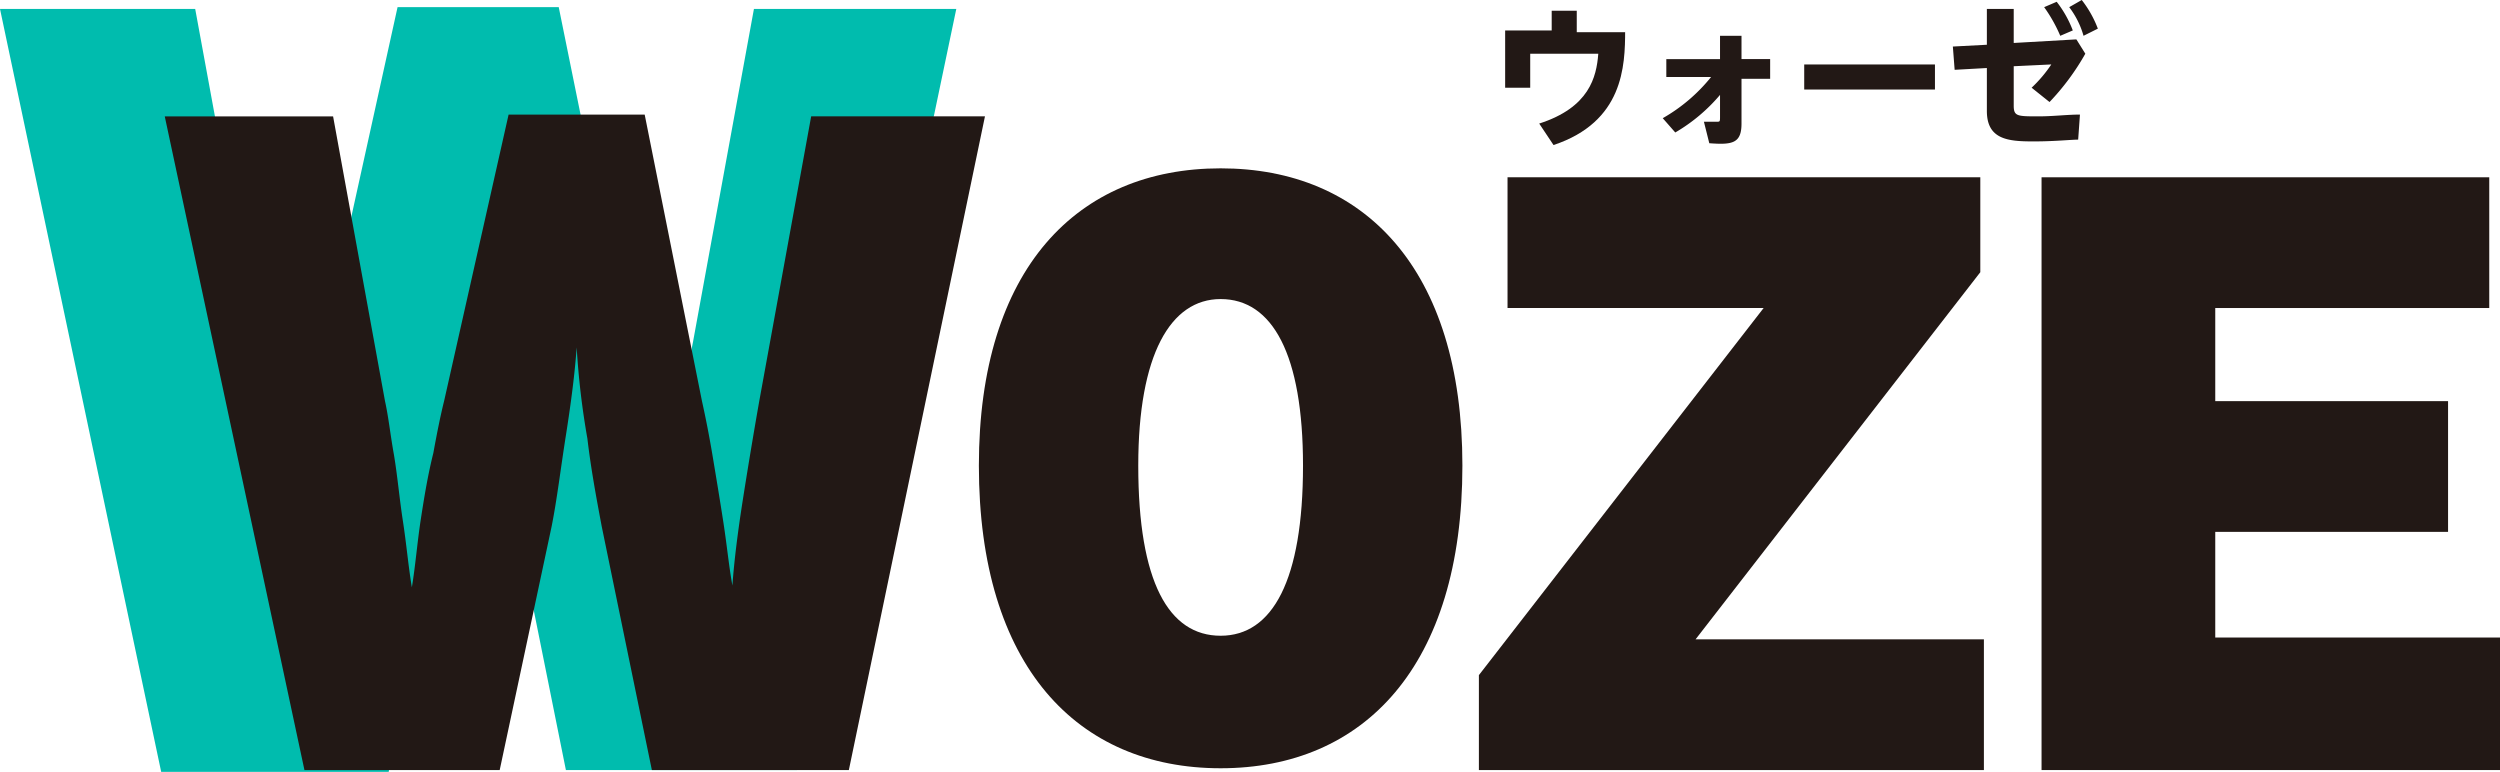
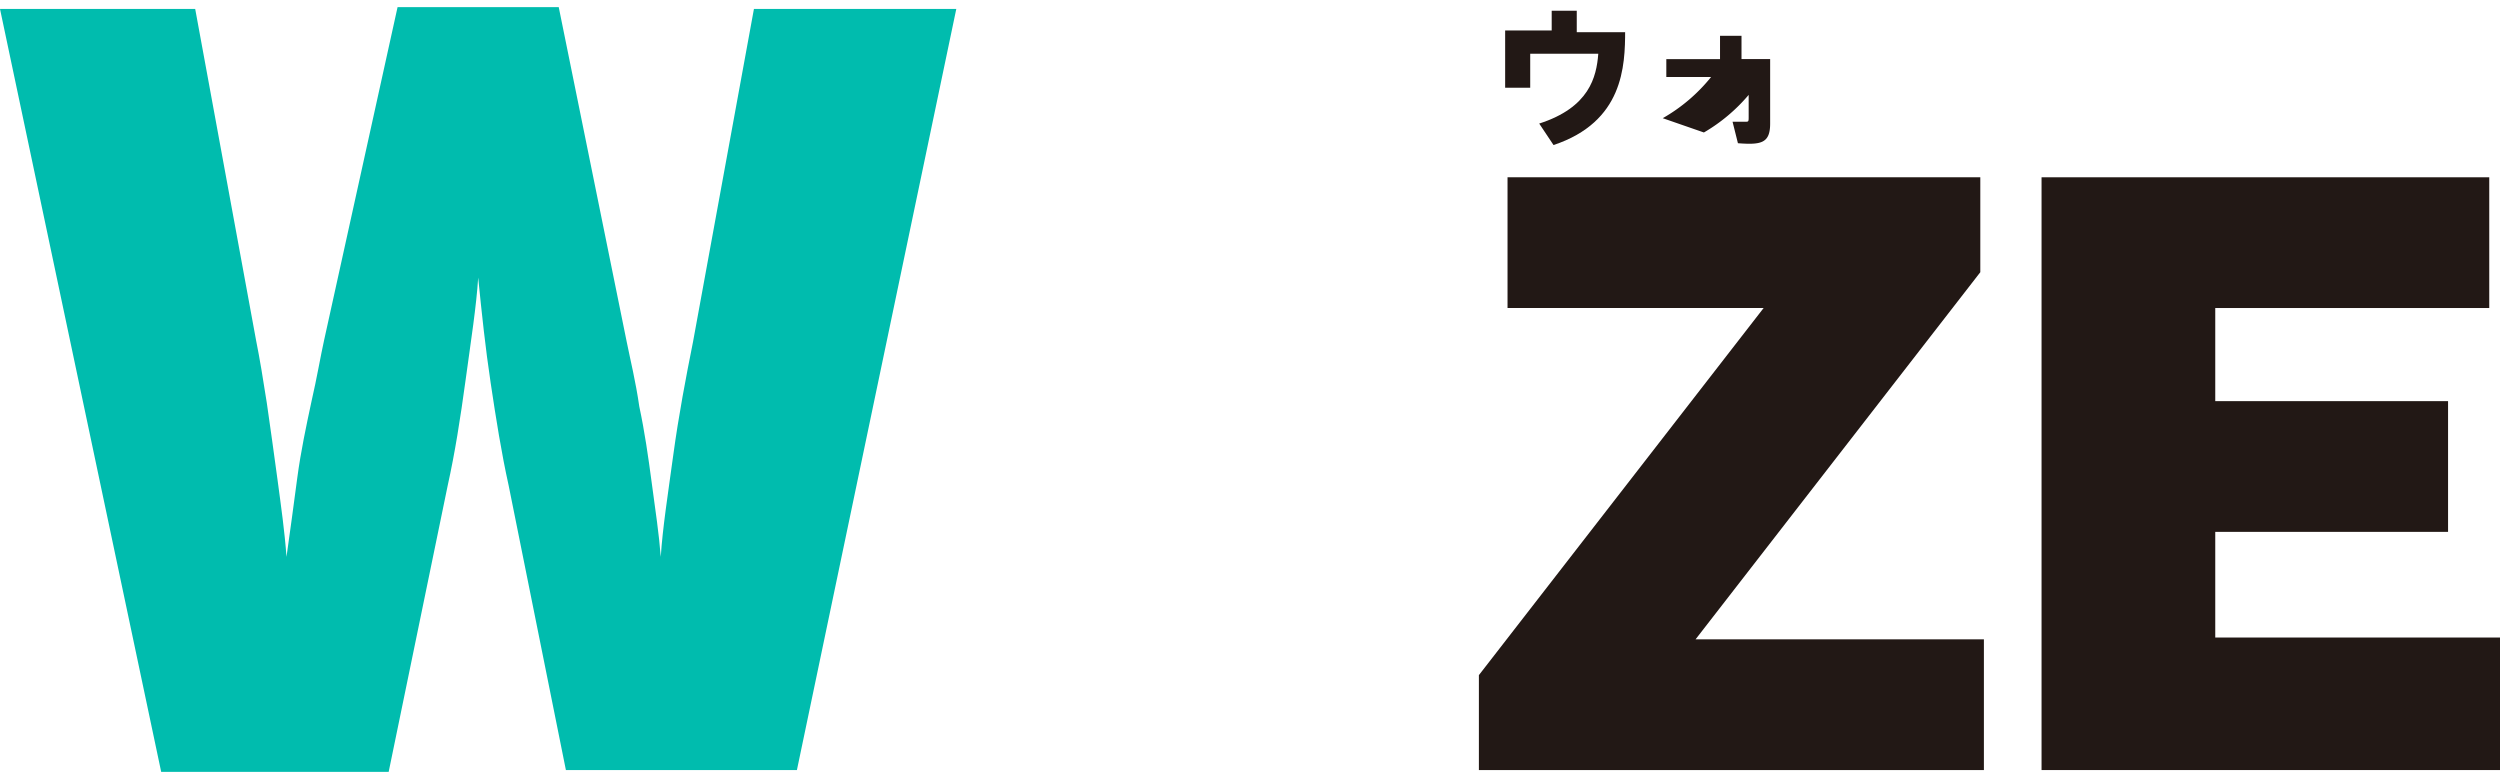
<svg xmlns="http://www.w3.org/2000/svg" width="418.966" height="129.35">
  <g data-name="グループ 1">
    <path data-name="パス 1" d="M160.262 1.5l-26.71 127.55H94.837l-9.6-47.719c-1.2-5.4-2.1-11.1-3-17.107s-1.5-11.7-2.1-17.707c-.3 4.8-1.2 10.5-2.1 17.107s-1.8 12.3-3 17.707l-9.9 48.019H27.011L0 1.5h32.713l10.2 55.522c.6 3 1.2 6.6 1.8 10.5.6 4.2 1.2 8.4 1.8 12.905s1.2 8.7 1.5 12.905c.6-4.2 1.2-8.7 1.8-13.205s1.5-8.7 2.4-12.905c.9-3.9 1.5-7.5 2.1-10.2L66.626 1.2h27.01l11.4 56.122c.6 3 1.5 6.6 2.1 10.8.9 4.2 1.5 8.4 2.1 12.905s1.2 8.4 1.5 12.3c.3-4.8 1.2-10.5 2.1-17.107s2.1-12.905 3.3-18.907L126.349 1.5h33.913z" fill="#00bcae" />
-     <path data-name="パス 2" d="M165.065 19.507L142.256 129.05h-33.013l-8.4-40.816c-.9-4.8-1.8-9.6-2.4-14.706a132.921 132.921 0 01-1.8-15.306c-.3 4.2-.9 9-1.8 14.706s-1.5 10.8-2.4 15.306l-8.7 40.816H51.02L27.611 19.507h28.211l8.7 47.719c.6 2.7.9 5.7 1.5 9 .6 3.6.9 7.2 1.5 11.1s.9 7.5 1.5 11.1c.6-3.6.9-7.5 1.5-11.4s1.2-7.5 2.1-11.1c.6-3.3 1.2-6.3 1.8-8.7l10.811-48.019h22.809l9.6 48.019c.6 2.7 1.2 5.7 1.8 9.3s1.2 7.2 1.8 11.1.9 7.2 1.5 10.5c.3-4.2.9-9 1.8-14.706s1.8-11.1 2.7-16.206l8.7-47.719h29.111z" fill="#221815" />
-     <path data-name="パス 3" d="M164.046 78.03c0-33.012 16.506-49.819 40.516-49.819s40.516 16.807 40.516 49.819c0 33.613-16.506 50.72-40.516 50.72s-40.516-17.107-40.516-50.72zm54.321 0c0-18.607-5.1-27.911-13.805-27.911-8.4 0-13.805 9.3-13.805 27.911 0 19.508 5.1 28.511 13.805 28.511s13.805-9.303 13.805-28.511z" fill="#221815" />
    <path data-name="パス 4" d="M247.842 113.143l47.719-61.524h-42.919V29.711h79.231v15.906l-47.717 61.524h48.319v21.909h-84.633z" fill="#221815" />
    <path data-name="パス 5" d="M342.136 29.711h75.029V51.62h-45.918v15.606h39.015v21.908h-39.015v17.707h47.719v22.209h-76.83V29.711z" fill="#221815" />
  </g>
  <g data-name="グループ 2" fill="#221815">
    <path data-name="パス 6" d="M272.351 5.101c0 6-.3 15.306-12 19.207l-2.4-3.6c8.4-2.7 9.6-7.8 9.9-11.7h-11.408v5.7h-4.2V5.101h7.8v-3.3h4.2v3.6h8.1z" />
-     <path data-name="パス 7" d="M278.653 19.807a28.425 28.425 0 008.1-6.9h-7.5v-3h9V6.002h3.6v3.9h4.8v3.3h-4.8v7.5c0 3.3-1.5 3.6-5.4 3.3l-.9-3.6h2.1c.6 0 .6 0 .6-.9v-3.6a28.867 28.867 0 01-7.5 6.3z" />
-     <path data-name="パス 8" d="M324.272 10.804v4.2h-21.909v-4.2z" />
-     <path data-name="パス 9" d="M333.272 1.5h4.2v5.7l10.5-.6 1.5 2.4a40.525 40.525 0 01-6 8.1l-3-2.4a22.429 22.429 0 003.3-3.9l-6.3.3v6.6c0 1.8.6 1.8 4.2 1.8 2.4 0 4.8-.3 6.9-.3l-.3 4.2c-1.2 0-3.9.3-7.5.3-4.2 0-7.8-.3-7.8-5.1v-7.2l-5.4.3-.3-3.9 5.7-.3v-6zm11.4-1.2a18.261 18.261 0 012.7 4.8l-2.1.9a24.827 24.827 0 00-2.7-4.8zm4.2-.3a18.26 18.26 0 012.7 4.8l-2.4 1.2a14.442 14.442 0 00-2.4-4.8z" />
+     <path data-name="パス 7" d="M278.653 19.807a28.425 28.425 0 008.1-6.9h-7.5v-3h9V6.002h3.6v3.9h4.8v3.3v7.5c0 3.3-1.5 3.6-5.4 3.3l-.9-3.6h2.1c.6 0 .6 0 .6-.9v-3.6a28.867 28.867 0 01-7.5 6.3z" />
  </g>
</svg>